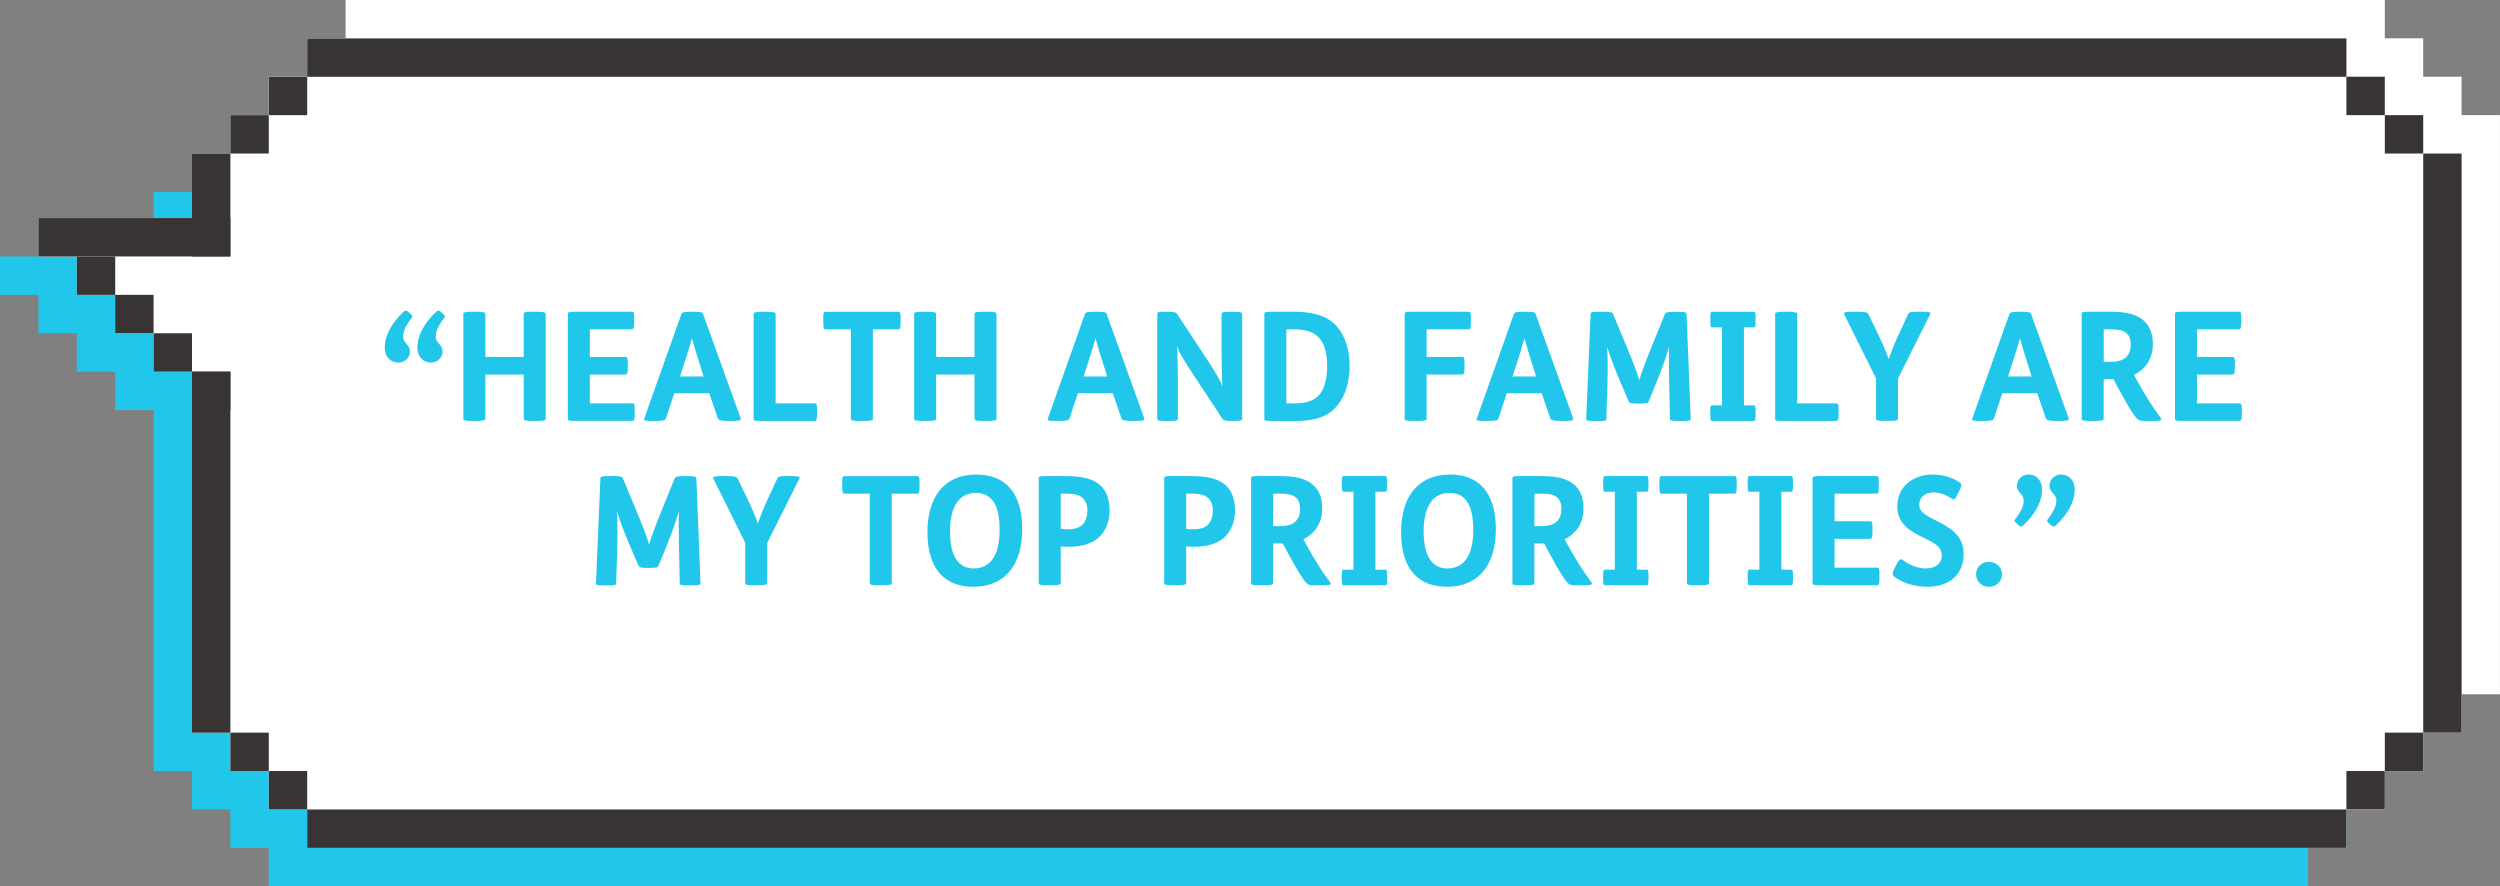
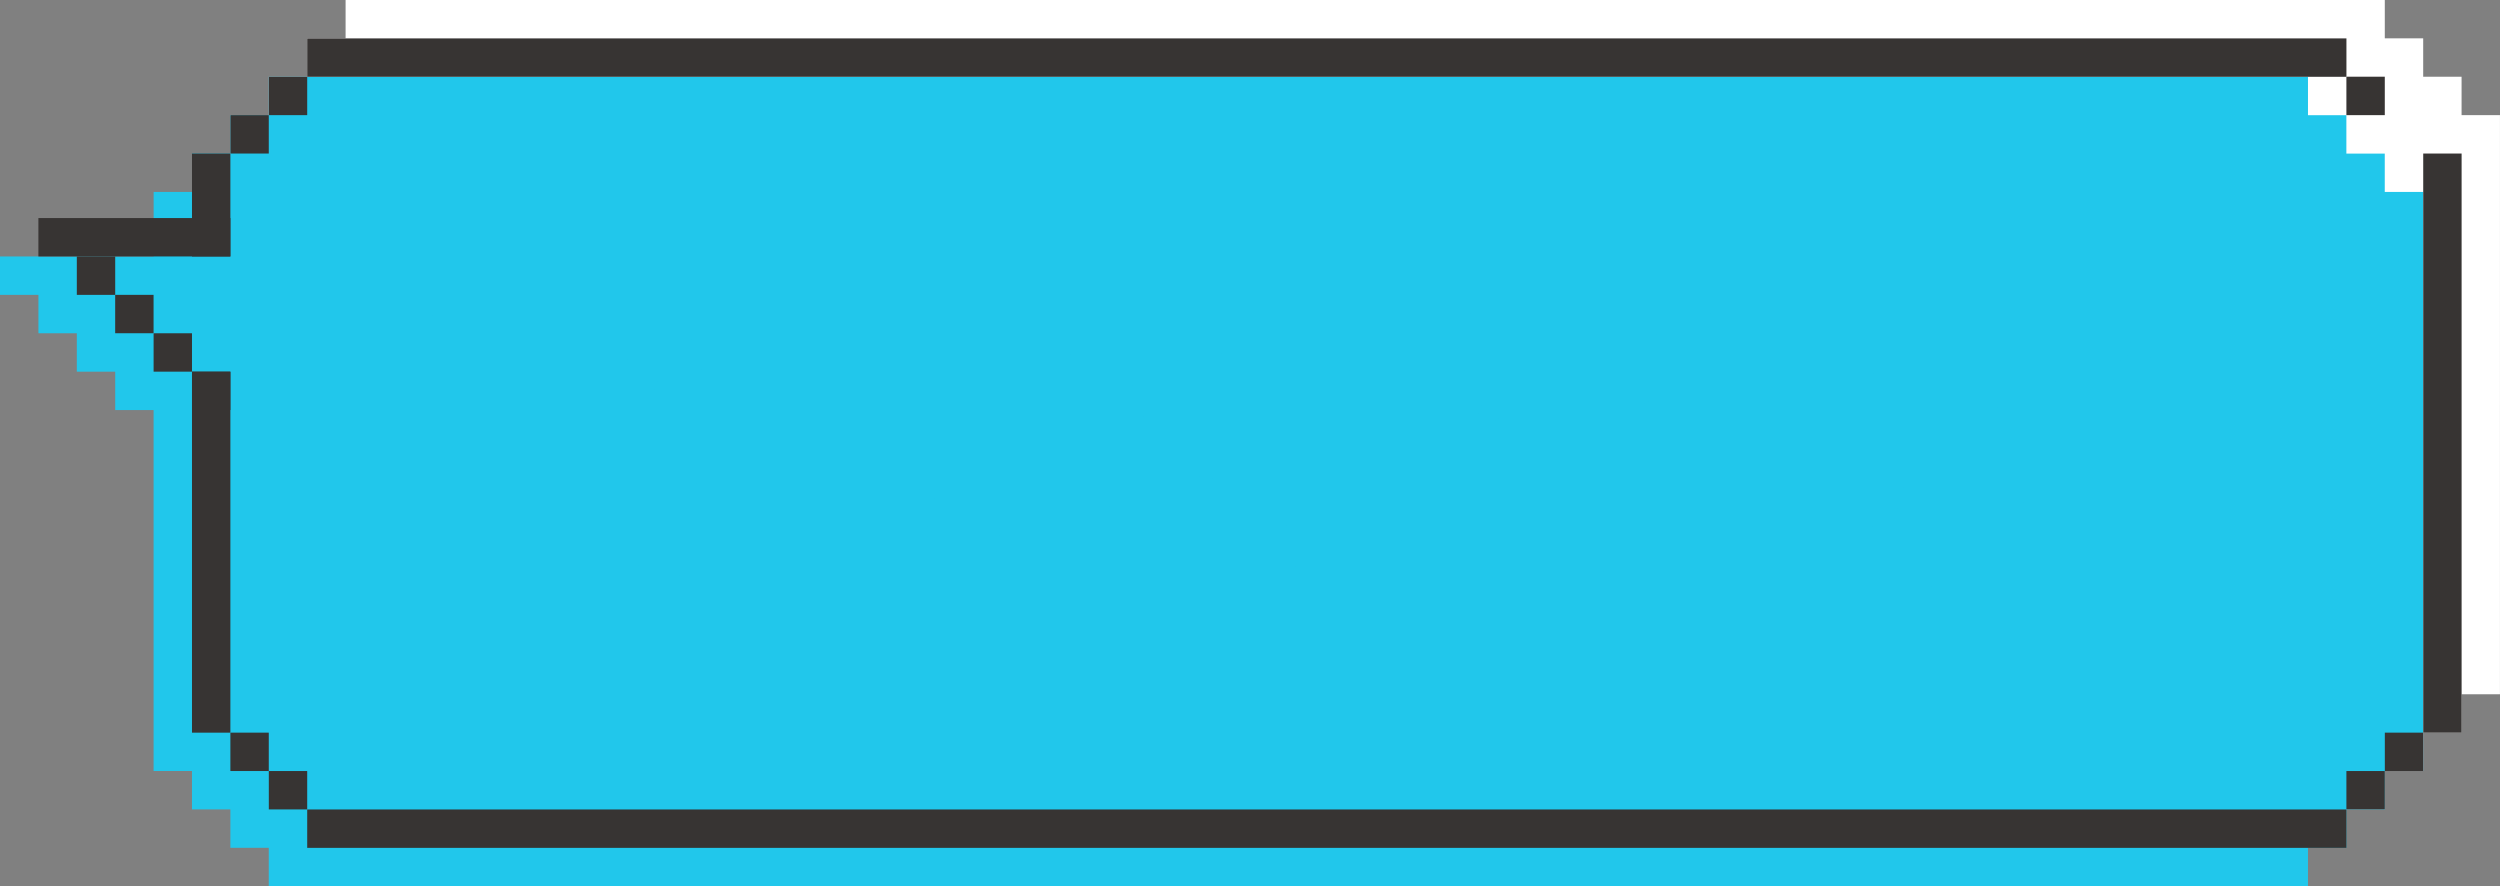
<svg xmlns="http://www.w3.org/2000/svg" id="Layer_2" data-name="Layer 2" viewBox="0 0 791.18 280.47">
  <rect x="0" y="0" width="791.18" height="280.47" fill="#808080" stroke="none" />
  <defs>
    <style>
      .cls-1 {
        fill: #fff;
      }

      .cls-2 {
        fill: #21c7eb;
      }

      .cls-3 {
        fill: #373433;
      }
    </style>
  </defs>
  <g id="Layer_2-2" data-name="Layer 2">
    <g>
      <g>
        <path class="cls-1" d="M754.72,0H109.37s0,7.53,0,7.53v4.61h-12.15s0,.02,0,.02v12.13s-12.15,0-12.15,0v12.15h-12.15v183.27h12.15v12.15h12.15v12.15h12.15v12.15h645.35s0-7.45,0-7.45v-4.7h12.15v-12.15h12.15v-12.15h12.15V36.44h-12.15v-12.15h-12.15s0-4.09,0-4.09v-8.06h-12.15V0Z" />
        <path class="cls-2" d="M730.42,24.31H85.07s0,7.52,0,7.52v4.61h-12.15v12.15h-12.15v12.15h-12.15s0,20.42,0,20.42H0v12.15h12.16v12.16h12.15s0,12.15,0,12.15h12.15s0,12.15,0,12.15h12.15v114.24h12.15v12.15h12.15v12.15h12.15v12.15h645.35s0-7.45,0-7.45v-4.7h12.15s0-12.15,0-12.15h12.15v-12.15h12.15V60.75h-12.15v-12.15h-12.15v-12.15h-12.15v-12.13Z" />
        <g>
-           <path class="cls-1" d="M742.57,12.15H97.22s0,7.53,0,7.53v4.61h-12.15v12.15h-12.15s0,6.08,0,6.08v6.08h-12.15v20.42H12.15v12.15h12.16v12.16h12.14v12.15h12.15v12.15h12.15v114.24s12.15,0,12.15,0v12.15h12.15v12.15h12.15s0,6.08,0,6.08v6.08h645.35s0-7.45,0-7.45v-4.7h12.15v-12.15h12.15v-12.15h12.15V48.59h-12.15s0-3.78,0-3.78v-8.38h-12.15v-12.15h-12.15s0-6.06,0-6.06v-6.08Z" />
          <g>
            <path class="cls-3" d="M779.03,48.59h-12.15v183.27h12.15V48.59ZM742.57,12.15H97.22s0,12.13,0,12.13h-12.15v.02h669.66s0-.02,0-.02h-12.15s0-12.13,0-12.13ZM72.91,117.62h-12.15v114.24s12.15,0,12.15,0v-114.24ZM742.57,268.32v-12.15H97.22s0,12.15,0,12.15h645.35ZM72.91,48.59h-12.15v32.57h12.15v-32.57Z" />
            <g>
              <g>
                <rect class="cls-3" x="60.76" y="117.62" width="12.15" height="12.15" />
                <rect class="cls-3" x="48.61" y="105.47" width="12.15" height="12.15" />
                <rect class="cls-3" x="36.45" y="93.31" width="12.15" height="12.15" />
                <rect class="cls-3" x="24.31" y="81.17" width="12.15" height="12.15" />
              </g>
              <rect class="cls-3" x="12.15" y="69.01" width="60.76" height="12.15" />
            </g>
            <g>
              <rect class="cls-3" x="754.73" y="231.86" width="12.15" height="12.15" />
              <rect class="cls-3" x="742.57" y="244.01" width="12.15" height="12.15" />
            </g>
            <g>
              <rect class="cls-3" x="742.57" y="24.29" width="12.15" height="12.15" />
-               <rect class="cls-3" x="754.73" y="36.44" width="12.15" height="12.15" />
            </g>
            <g>
              <rect class="cls-3" x="72.91" y="36.44" width="12.15" height="12.15" />
              <rect class="cls-3" x="85.07" y="24.29" width="12.15" height="12.15" />
            </g>
            <g>
              <rect class="cls-3" x="85.07" y="244.01" width="12.15" height="12.15" />
              <rect class="cls-3" x="72.91" y="231.86" width="12.15" height="12.15" />
            </g>
          </g>
        </g>
      </g>
      <g>
        <path class="cls-2" d="M121.78,109.99c0-3.94,2.3-7.97,6-11.38.48-.43.86-.43,1.39.05l.86.77c.53.48.62.72.19,1.25-2.21,2.83-2.64,4.66-2.64,5.81,0,2.26,2.16,2.4,2.16,4.8,0,1.73-1.49,3.46-3.7,3.46-2.5,0-4.27-1.92-4.27-4.75ZM132.1,109.99c0-3.94,2.3-7.97,6-11.38.48-.43.86-.43,1.39.05l.86.77c.53.48.62.72.19,1.25-2.21,2.83-2.64,4.66-2.64,5.81,0,2.26,2.16,2.4,2.16,4.8,0,1.73-1.49,3.46-3.7,3.46-2.5,0-4.27-1.92-4.27-4.75Z" />
        <path class="cls-2" d="M146.64,132.5v-33.12c0-.58.48-.72,3.17-.72h.53c2.54,0,3.26.14,3.26.72v13.58h12.14v-13.58c0-.58.48-.72,3.17-.72h.53c2.54,0,3.26.14,3.26.72v33.12c0,.58-.72.72-3.26.72h-.53c-2.69,0-3.17-.14-3.17-.72v-13.97h-12.14v13.97c0,.58-.72.72-3.26.72h-.53c-2.69,0-3.17-.14-3.17-.72Z" />
        <path class="cls-2" d="M179.71,132.5v-33.12c0-.62.29-.72,2.16-.72h18c.67,0,.82.1.82,2.54v.38c0,2.35-.19,2.64-.82,2.64h-13.2v8.74h11.19c.67,0,.82.1.82,2.54v.38c0,2.35-.19,2.64-.82,2.64h-11.19v9.12h13.39c.67,0,.82.1.82,2.54v.38c0,2.35-.19,2.64-.82,2.64h-18.19c-1.87,0-2.16-.1-2.16-.72Z" />
        <path class="cls-2" d="M203.91,132.41l11.71-32.98c.19-.53.43-.77,3.22-.77h.43c2.64,0,3.02.14,3.26.77l11.86,32.93c.24.62-.14.86-2.98.86h-.58c-2.78,0-3.46-.24-3.65-.82l-2.74-7.97h-11.04l-2.64,7.97c-.19.58-.72.82-3.5.82h-.48c-2.83,0-3.12-.14-2.88-.82ZM222.68,119.16l-.53-1.68c-1.68-5.28-2.5-7.92-3.17-10.42-.67,2.4-1.73,5.9-3.26,10.51l-.53,1.58h7.49Z" />
        <path class="cls-2" d="M238.51,132.5v-33.12c0-.53.48-.72,3.17-.72h.53c2.54,0,3.26.19,3.26.72v28.27h12.29c.67,0,.82.1.82,2.54v.38c0,2.35-.19,2.64-.82,2.64h-17.09c-1.87,0-2.16-.1-2.16-.72Z" />
        <path class="cls-2" d="M269.28,132.5v-28.27h-7.92c-.62,0-.82-.19-.82-2.64v-.38c0-2.54.14-2.54.82-2.54h22.85c.67,0,.82.1.82,2.54v.38c0,2.35-.19,2.64-.82,2.64h-7.97v28.27c0,.58-.72.72-3.26.72h-.53c-2.69,0-3.17-.14-3.17-.72Z" />
        <path class="cls-2" d="M289.3,132.5v-33.12c0-.58.48-.72,3.17-.72h.53c2.54,0,3.26.14,3.26.72v13.58h12.15v-13.58c0-.58.48-.72,3.17-.72h.53c2.54,0,3.26.14,3.26.72v33.12c0,.58-.72.72-3.26.72h-.53c-2.69,0-3.17-.14-3.17-.72v-13.97h-12.15v13.97c0,.58-.72.72-3.26.72h-.53c-2.69,0-3.17-.14-3.17-.72Z" />
        <path class="cls-2" d="M331.63,132.41l11.71-32.98c.19-.53.43-.77,3.22-.77h.43c2.64,0,3.02.14,3.26.77l11.86,32.93c.24.62-.14.86-2.98.86h-.58c-2.78,0-3.46-.24-3.65-.82l-2.74-7.97h-11.04l-2.64,7.97c-.19.58-.72.82-3.5.82h-.48c-2.83,0-3.12-.14-2.88-.82ZM350.4,119.16l-.53-1.68c-1.68-5.28-2.5-7.92-3.17-10.42-.67,2.4-1.73,5.9-3.26,10.51l-.53,1.58h7.49Z" />
        <path class="cls-2" d="M366.24,132.5v-33.12c0-.62.14-.72,2.74-.72h.24c2.69,0,3.02.24,3.36.77l8.64,13.15c3.6,5.52,4.61,7.1,5.66,9.7-.19-2.3-.29-7.73-.29-11.09v-11.81c0-.53.43-.72,3.07-.72h.34c2.5,0,3.12.19,3.12.72v33.12c0,.58-.24.72-2.78.72h-.29c-2.3,0-2.88-.14-3.26-.77l-8.64-13.15c-3.7-5.62-4.99-7.78-5.71-9.74.24,2.26.34,7.82.34,11.14v11.81c0,.58-.58.72-3.07.72h-.29c-2.64,0-3.17-.1-3.17-.72Z" />
        <path class="cls-2" d="M400.13,132.5v-33.12c0-.62.29-.72,2.16-.72h7.2c6.14,0,10.46,1.34,13.25,4.27,2.64,2.74,4.37,7.25,4.37,12.87s-1.63,10.56-5.04,13.78c-2.93,2.78-7.01,3.65-12.34,3.65h-7.44c-1.87,0-2.16-.1-2.16-.72ZM409.59,127.66c2.79,0,5.57-.48,7.44-2.21,1.97-1.87,2.98-5.28,2.98-9.55,0-3.89-.82-6.91-2.26-8.64-1.73-2.06-4.13-3.02-7.97-3.02h-2.69v23.43h2.5Z" />
        <path class="cls-2" d="M444.53,132.6v-33.22c0-.62.29-.72,2.16-.72h18c.67,0,.82.1.82,2.54v.38c0,2.35-.19,2.64-.82,2.64h-13.2v8.74h11.18c.67,0,.82.1.82,2.54v.38c0,2.35-.19,2.64-.82,2.64h-11.18v14.07c0,.48-.72.62-3.26.62h-.53c-2.69,0-3.17-.1-3.17-.62Z" />
        <path class="cls-2" d="M467.38,132.41l11.71-32.98c.19-.53.43-.77,3.22-.77h.43c2.64,0,3.02.14,3.26.77l11.86,32.93c.24.62-.14.86-2.98.86h-.58c-2.79,0-3.46-.24-3.65-.82l-2.74-7.97h-11.04l-2.64,7.97c-.19.58-.72.82-3.5.82h-.48c-2.83,0-3.12-.14-2.88-.82ZM486.15,119.16l-.53-1.68c-1.68-5.28-2.5-7.92-3.17-10.42-.67,2.4-1.73,5.9-3.26,10.51l-.53,1.58h7.49Z" />
        <path class="cls-2" d="M501.99,132.5l1.39-33.07c.05-.67.29-.77,3.17-.77h.58c2.64,0,3.12.14,3.41.82l4.51,10.85c2.06,4.94,3.22,8.21,3.74,9.99.58-1.97,2.11-6.24,3.6-9.84l4.46-10.99c.24-.53.43-.82,3.36-.82h.38c2.78,0,3.12.14,3.17.77l1.3,33.07c0,.58-.24.72-3.12.72h-.38c-2.74,0-3.07-.14-3.07-.67l-.24-11.91c-.1-3.84-.14-8.16,0-10.99-.72,2.54-2.3,7.2-3.84,10.9l-2.59,6.34c-.24.62-.43.82-2.93.82h-.53c-2.5,0-2.74-.24-2.98-.82l-2.64-6.19c-1.68-3.89-3.41-8.45-4.13-10.95.19,2.93.24,7.83.1,11.86l-.34,10.95c0,.62-.43.67-3.02.67h-.29c-2.93,0-3.12-.14-3.07-.72Z" />
        <path class="cls-2" d="M541.25,130.87v-.24c0-2.11.14-2.35.58-2.35h3.12v-24.67h-3.12c-.43,0-.58-.24-.58-2.35v-.24c0-2.11.14-2.35.58-2.35h13.2c.43,0,.58.24.58,2.35v.24c0,2.11-.14,2.35-.58,2.35h-3.12v24.67h3.12c.43,0,.58.24.58,2.35v.24c0,2.11-.14,2.35-.58,2.35h-13.2c-.43,0-.58-.24-.58-2.35Z" />
-         <path class="cls-2" d="M561.79,132.5v-33.12c0-.53.48-.72,3.17-.72h.53c2.54,0,3.26.19,3.26.72v28.27h12.29c.67,0,.82.1.82,2.54v.38c0,2.35-.19,2.64-.82,2.64h-17.09c-1.87,0-2.16-.1-2.16-.72Z" />
        <path class="cls-2" d="M593.72,132.5v-12.72l-10.08-20.31c-.29-.58.05-.82,3.02-.82h1.1c2.64,0,3.26.19,3.55.77l3.46,7.2c1.15,2.4,2.35,5.23,2.93,7.01.62-1.73,1.68-4.51,2.83-7.01l3.36-7.25c.24-.53.53-.72,3.17-.72h1.06c2.64,0,3.02.19,2.74.77l-10.18,20.35v12.72c0,.58-.72.72-3.26.72h-.53c-2.69,0-3.17-.14-3.17-.72Z" />
        <path class="cls-2" d="M624.19,132.41l11.71-32.98c.19-.53.43-.77,3.22-.77h.43c2.64,0,3.02.14,3.26.77l11.86,32.93c.24.62-.14.86-2.98.86h-.58c-2.79,0-3.46-.24-3.65-.82l-2.74-7.97h-11.04l-2.64,7.97c-.19.58-.72.82-3.5.82h-.48c-2.83,0-3.12-.14-2.88-.82ZM642.96,119.16l-.53-1.68c-1.68-5.28-2.5-7.92-3.17-10.42-.67,2.4-1.73,5.9-3.26,10.51l-.53,1.58h7.49Z" />
        <path class="cls-2" d="M658.8,132.5v-33.12c0-.62.29-.72,2.16-.72h6.43c5.42-.05,9.03.67,11.52,3.26,1.54,1.58,2.4,3.94,2.4,6.96,0,4.51-2.11,7.78-5.95,9.79l1.1,2.02c2.88,5.23,5.18,8.69,7.34,11.57.43.58.19.96-1.87.96h-2.64c-1.63,0-2.3-.05-2.98-.72-1.2-1.3-2.93-4.08-5.9-9.6l-1.58-2.93h-3.07v12.53c0,.58-.72.72-3.26.72h-.53c-2.69,0-3.17-.14-3.17-.72ZM668.12,114.5c2.26,0,3.89-.58,4.85-1.58.91-.91,1.34-2.26,1.34-3.94,0-1.49-.38-2.59-1.15-3.36-1.01-1.01-2.59-1.39-5.09-1.39h-2.3v10.27h2.35Z" />
        <path class="cls-2" d="M688.32,132.5v-33.12c0-.62.29-.72,2.16-.72h18c.67,0,.82.1.82,2.54v.38c0,2.35-.19,2.64-.82,2.64h-13.2v8.74h11.18c.67,0,.82.1.82,2.54v.38c0,2.35-.19,2.64-.82,2.64h-11.18v9.12h13.39c.67,0,.82.1.82,2.54v.38c0,2.35-.19,2.64-.82,2.64h-18.19c-1.87,0-2.16-.1-2.16-.72Z" />
        <path class="cls-2" d="M188.62,184.51l1.39-33.08c.05-.67.29-.77,3.17-.77h.58c2.64,0,3.12.14,3.41.82l4.51,10.85c2.06,4.95,3.22,8.21,3.74,9.99.58-1.97,2.11-6.24,3.6-9.84l4.46-10.99c.24-.53.43-.82,3.36-.82h.38c2.78,0,3.12.14,3.17.77l1.3,33.08c0,.58-.24.72-3.12.72h-.38c-2.74,0-3.07-.14-3.07-.67l-.24-11.91c-.1-3.84-.14-8.16,0-10.99-.72,2.54-2.3,7.2-3.84,10.9l-2.59,6.34c-.24.62-.43.82-2.93.82h-.53c-2.5,0-2.74-.24-2.98-.82l-2.64-6.19c-1.68-3.89-3.41-8.45-4.13-10.94.19,2.93.24,7.82.1,11.86l-.34,10.95c0,.62-.43.67-3.02.67h-.29c-2.93,0-3.12-.14-3.07-.72Z" />
        <path class="cls-2" d="M235.85,184.51v-12.72l-10.08-20.31c-.29-.58.05-.82,3.02-.82h1.1c2.64,0,3.26.19,3.55.77l3.46,7.2c1.15,2.4,2.35,5.23,2.93,7.01.62-1.73,1.68-4.51,2.83-7.01l3.36-7.25c.24-.53.53-.72,3.17-.72h1.06c2.64,0,3.02.19,2.74.77l-10.18,20.35v12.72c0,.58-.72.72-3.26.72h-.53c-2.69,0-3.17-.14-3.17-.72Z" />
        <path class="cls-2" d="M275.26,184.51v-28.27h-7.92c-.62,0-.82-.19-.82-2.64v-.38c0-2.54.14-2.54.82-2.54h22.85c.67,0,.82.1.82,2.54v.38c0,2.35-.19,2.64-.82,2.64h-7.97v28.27c0,.58-.72.72-3.26.72h-.53c-2.69,0-3.17-.14-3.17-.72Z" />
        <path class="cls-2" d="M293.5,168.42c0-11.04,5.23-18.24,15.51-18.24,8.54,0,14.5,5.09,14.5,17.28,0,11.04-5.23,18.24-15.5,18.24-8.54,0-14.5-5.09-14.5-17.28ZM316.35,167.66c0-8.3-2.78-11.67-7.49-11.67-5.38,0-8.21,4.32-8.21,12.24s2.78,11.67,7.49,11.67c5.38,0,8.21-4.32,8.21-12.24Z" />
        <path class="cls-2" d="M328.73,184.51v-33.12c0-.62.29-.72,2.16-.72h5.81c5.52,0,9.22.62,11.86,3.26,1.68,1.68,2.59,4.32,2.59,7.63s-1.06,6.14-3.07,8.21c-2.02,2.06-5.38,3.26-9.7,3.26-.96,0-1.97-.05-2.69-.1v11.57c0,.58-.72.72-3.26.72h-.53c-2.69,0-3.17-.14-3.17-.72ZM342.89,165.69c.82-1.01,1.25-2.54,1.25-4.13,0-1.49-.38-2.69-1.1-3.55-1.06-1.25-2.69-1.78-5.52-1.78h-1.82v11.14c.67.1,1.58.14,2.3.14,2.3,0,3.94-.62,4.9-1.82Z" />
        <path class="cls-2" d="M368.43,184.51v-33.12c0-.62.29-.72,2.16-.72h5.81c5.52,0,9.22.62,11.86,3.26,1.68,1.68,2.59,4.32,2.59,7.63s-1.06,6.14-3.07,8.21c-2.02,2.06-5.38,3.26-9.7,3.26-.96,0-1.97-.05-2.69-.1v11.57c0,.58-.72.72-3.26.72h-.53c-2.69,0-3.17-.14-3.17-.72ZM382.59,165.69c.82-1.01,1.25-2.54,1.25-4.13,0-1.49-.38-2.69-1.1-3.55-1.06-1.25-2.69-1.78-5.52-1.78h-1.82v11.14c.67.1,1.58.14,2.3.14,2.3,0,3.94-.62,4.9-1.82Z" />
        <path class="cls-2" d="M395.93,184.51v-33.12c0-.62.29-.72,2.16-.72h6.43c5.42-.05,9.02.67,11.52,3.26,1.54,1.58,2.4,3.94,2.4,6.96,0,4.51-2.11,7.78-5.95,9.79l1.1,2.02c2.88,5.23,5.18,8.69,7.34,11.57.43.58.19.96-1.87.96h-2.64c-1.63,0-2.3-.05-2.98-.72-1.2-1.3-2.93-4.08-5.91-9.6l-1.58-2.93h-3.07v12.53c0,.58-.72.72-3.26.72h-.53c-2.69,0-3.17-.14-3.17-.72ZM405.24,166.5c2.26,0,3.89-.58,4.85-1.58.91-.91,1.34-2.26,1.34-3.94,0-1.49-.38-2.59-1.15-3.36-1.01-1.01-2.59-1.39-5.09-1.39h-2.3v10.27h2.35Z" />
        <path class="cls-2" d="M424.63,182.87v-.24c0-2.11.14-2.35.58-2.35h3.12v-24.67h-3.12c-.43,0-.58-.24-.58-2.35v-.24c0-2.11.14-2.35.58-2.35h13.2c.43,0,.58.24.58,2.35v.24c0,2.11-.14,2.35-.58,2.35h-3.12v24.67h3.12c.43,0,.58.24.58,2.35v.24c0,2.11-.14,2.35-.58,2.35h-13.2c-.43,0-.58-.24-.58-2.35Z" />
        <path class="cls-2" d="M443.4,168.42c0-11.04,5.23-18.24,15.5-18.24,8.54,0,14.5,5.09,14.5,17.28,0,11.04-5.23,18.24-15.5,18.24-8.54,0-14.5-5.09-14.5-17.28ZM466.25,167.66c0-8.3-2.78-11.67-7.49-11.67-5.38,0-8.21,4.32-8.21,12.24s2.78,11.67,7.49,11.67c5.38,0,8.21-4.32,8.21-12.24Z" />
-         <path class="cls-2" d="M478.63,184.51v-33.12c0-.62.29-.72,2.16-.72h6.43c5.42-.05,9.03.67,11.52,3.26,1.54,1.58,2.4,3.94,2.4,6.96,0,4.51-2.11,7.78-5.95,9.79l1.1,2.02c2.88,5.23,5.18,8.69,7.34,11.57.43.58.19.96-1.87.96h-2.64c-1.63,0-2.3-.05-2.98-.72-1.2-1.3-2.93-4.08-5.9-9.6l-1.58-2.93h-3.07v12.53c0,.58-.72.72-3.26.72h-.53c-2.69,0-3.17-.14-3.17-.72ZM487.95,166.5c2.26,0,3.89-.58,4.85-1.58.91-.91,1.34-2.26,1.34-3.94,0-1.49-.38-2.59-1.15-3.36-1.01-1.01-2.59-1.39-5.09-1.39h-2.3v10.27h2.35Z" />
        <path class="cls-2" d="M507.34,182.87v-.24c0-2.11.14-2.35.58-2.35h3.12v-24.67h-3.12c-.43,0-.58-.24-.58-2.35v-.24c0-2.11.14-2.35.58-2.35h13.2c.43,0,.58.24.58,2.35v.24c0,2.11-.14,2.35-.58,2.35h-3.12v24.67h3.12c.43,0,.58.24.58,2.35v.24c0,2.11-.14,2.35-.58,2.35h-13.2c-.43,0-.58-.24-.58-2.35Z" />
        <path class="cls-2" d="M533.88,184.51v-28.27h-7.92c-.62,0-.82-.19-.82-2.64v-.38c0-2.54.14-2.54.82-2.54h22.85c.67,0,.82.1.82,2.54v.38c0,2.35-.19,2.64-.82,2.64h-7.97v28.27c0,.58-.72.72-3.26.72h-.53c-2.69,0-3.17-.14-3.17-.72Z" />
        <path class="cls-2" d="M553.08,182.87v-.24c0-2.11.14-2.35.58-2.35h3.12v-24.67h-3.12c-.43,0-.58-.24-.58-2.35v-.24c0-2.11.14-2.35.58-2.35h13.2c.43,0,.58.24.58,2.35v.24c0,2.11-.14,2.35-.58,2.35h-3.12v24.67h3.12c.43,0,.58.24.58,2.35v.24c0,2.11-.14,2.35-.58,2.35h-13.2c-.43,0-.58-.24-.58-2.35Z" />
        <path class="cls-2" d="M573.63,184.51v-33.12c0-.62.29-.72,2.16-.72h18c.67,0,.82.1.82,2.54v.38c0,2.35-.19,2.64-.82,2.64h-13.2v8.74h11.18c.67,0,.82.1.82,2.54v.38c0,2.35-.19,2.64-.82,2.64h-11.18v9.12h13.39c.67,0,.82.1.82,2.54v.38c0,2.35-.19,2.64-.82,2.64h-18.19c-1.87,0-2.16-.1-2.16-.72Z" />
        <path class="cls-2" d="M599.45,182.44c-.62-.53-.67-1.06.14-2.64l.58-1.15c.82-1.54,1.25-1.92,1.87-1.49,2.3,1.63,4.8,2.74,7.3,2.74,3.12,0,5.18-1.44,5.18-4.08,0-2.98-2.74-4.13-5.62-5.57-4.03-1.97-8.45-4.27-8.45-9.94,0-6.43,5.09-10.13,11.09-10.13,3.22,0,6.38.91,8.69,2.54.72.53.62,1.01-.19,2.69l-.48.96c-.86,1.78-1.15,1.87-1.73,1.49-2.11-1.3-3.74-2.02-5.95-2.02-2.74,0-4.51,1.63-4.51,3.89,0,2.45,2.64,3.65,5.38,5.04,4.13,2.11,8.69,4.46,8.69,10.51s-3.94,10.42-11.67,10.42c-4.18,0-8.02-1.39-10.32-3.26Z" />
        <path class="cls-2" d="M625.37,181.77c0-2.21,1.73-3.98,4.08-3.98s4.13,1.78,4.13,3.98-1.73,3.94-4.13,3.94-4.08-1.78-4.08-3.94Z" />
        <path class="cls-2" d="M638.86,166.26l-.86-.77c-.53-.48-.62-.72-.19-1.25,2.21-2.83,2.64-4.66,2.64-5.81,0-2.26-2.16-2.4-2.16-4.8,0-1.73,1.49-3.46,3.7-3.46,2.5,0,4.27,1.92,4.27,4.75,0,3.94-2.3,7.97-6,11.38-.48.43-.86.43-1.39-.05ZM649.18,166.26l-.86-.77c-.53-.48-.62-.72-.19-1.25,2.21-2.83,2.64-4.66,2.64-5.81,0-2.26-2.16-2.4-2.16-4.8,0-1.73,1.49-3.46,3.7-3.46,2.5,0,4.27,1.92,4.27,4.75,0,3.94-2.3,7.97-6,11.38-.48.43-.86.43-1.39-.05Z" />
      </g>
    </g>
  </g>
</svg>